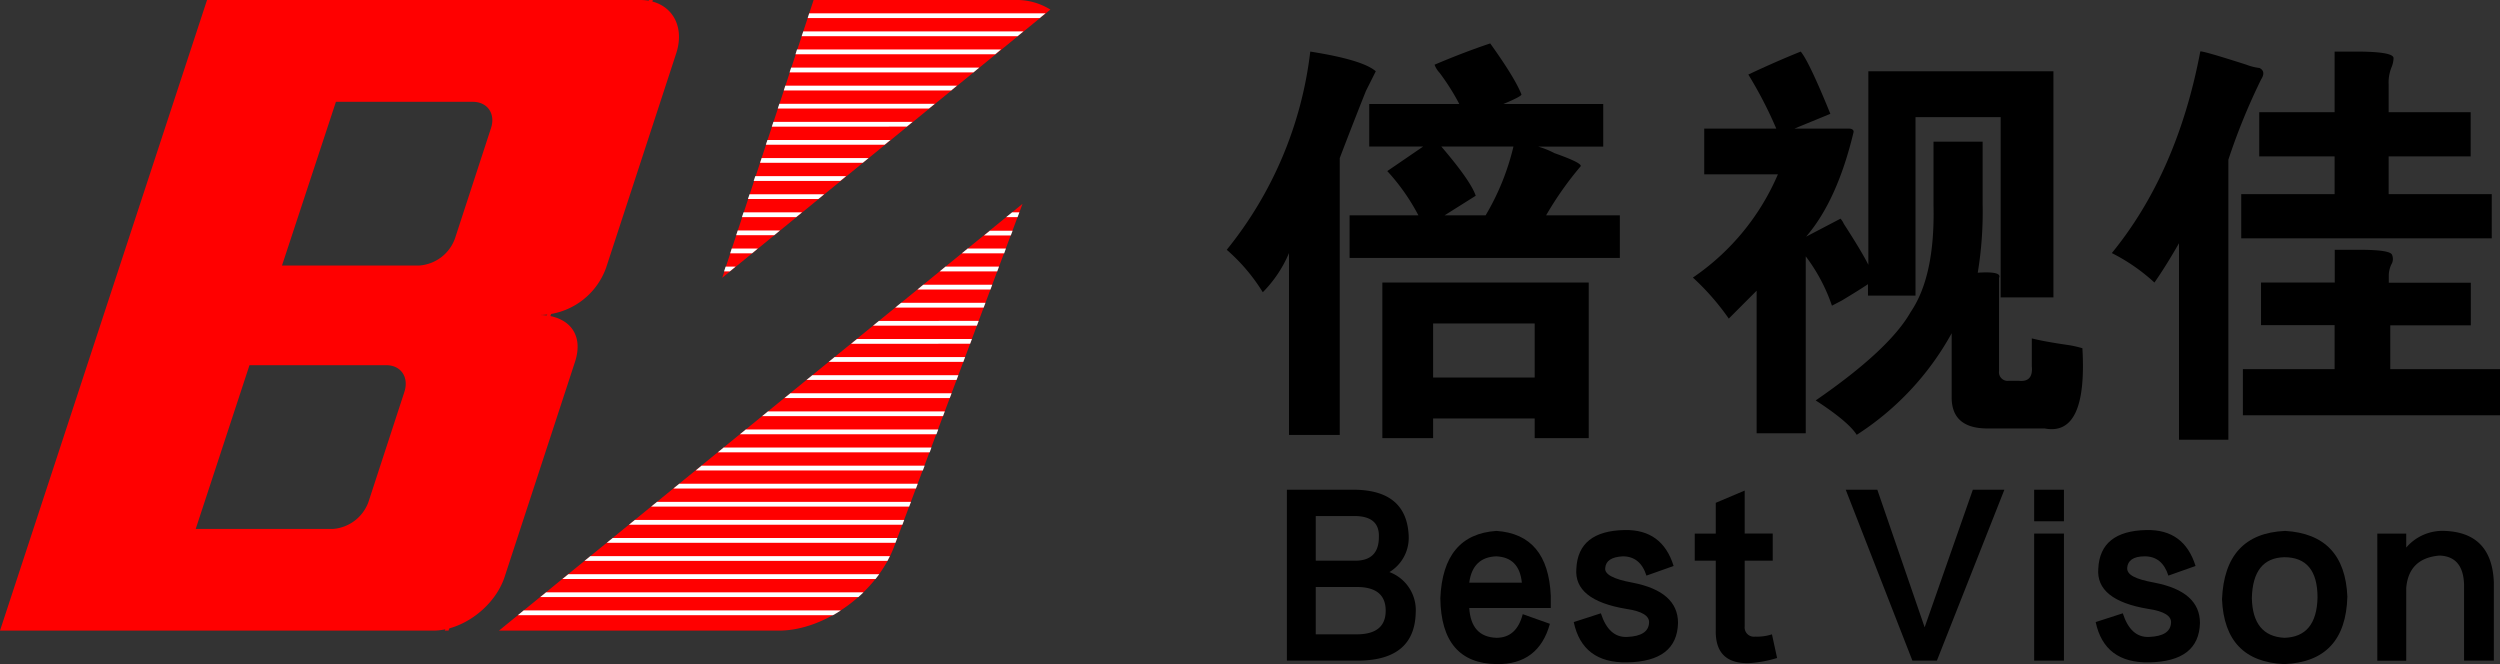
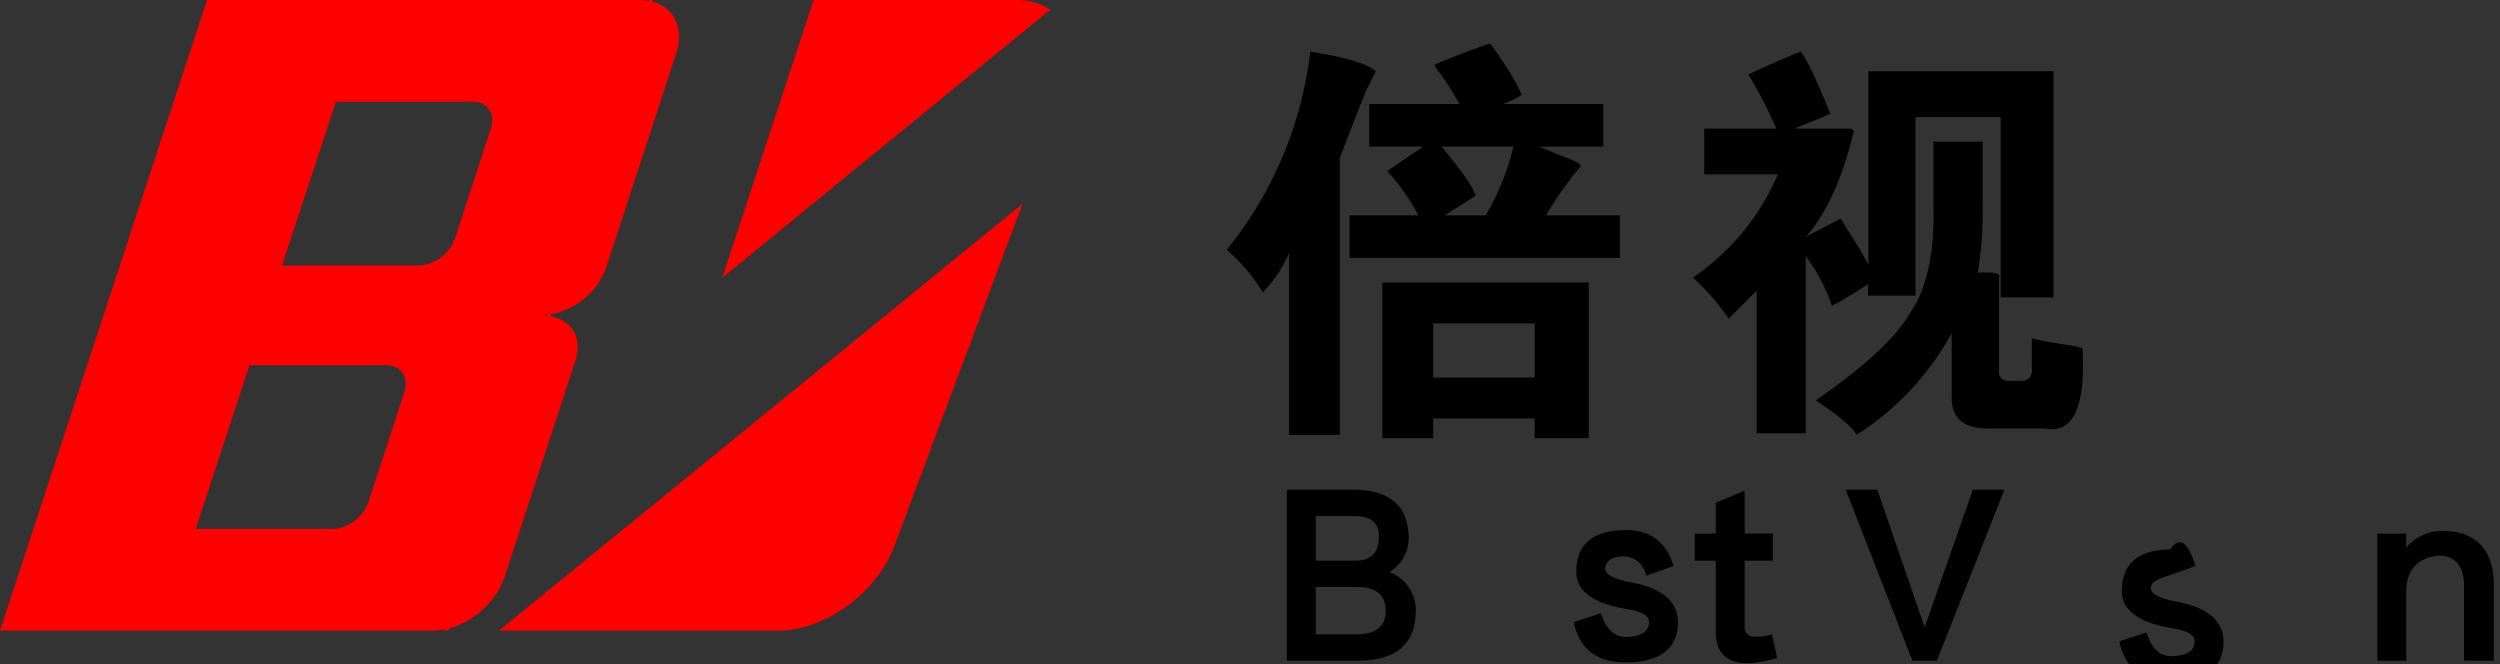
<svg xmlns="http://www.w3.org/2000/svg" viewBox="0 0 487.61 129.54">
  <rect x="0" y="0" width="487.61" height="129.54" fill="#333333" stroke="none" />
  <defs>
    <style>.ff54ac2b-4978-461d-9485-be394fc39070{fill:red;}.ea704d33-780a-41ee-a277-2a23cc831001,.ff54ac2b-4978-461d-9485-be394fc39070{fill-rule:evenodd;}.ea704d33-780a-41ee-a277-2a23cc831001{fill:#fff;}</style>
  </defs>
  <g id="ba1014ed-3d77-4cb6-947f-d07a3c035b78" data-name="图层 2">
    <g id="ab7c506b-ed11-4d47-8b18-bd696c4cea4d" data-name="图层 1">
      <path class="ff54ac2b-4978-461d-9485-be394fc39070" d="M126.57,0h.76L87.48,123h-.72L126.57,0Zm32.12,0H198a12.4,12.4,0,0,1,6.87,1.87l-64,52.31L158.69,0Zm40.75,39.75L165,67.83,97.32,123h54.56c9,0,19.13-7.37,22.51-16.38Z" />
-       <path class="ea704d33-780a-41ee-a277-2a23cc831001" d="M202.78,3.53H157.53l.3-.93h46.09l-1.14.93Zm-4.31,3.53H156.36l.31-.93h42.94l-1.14.93Zm-4.32,3.53h-39l.3-.94h39.79l-1.14.94Zm-4.32,3.53H154l.31-.94H191l-1.14.94Zm-4.32,3.53H152.87l.3-.94h33.48l-1.14.94Zm-4.32,3.52H151.7l.31-.93h30.33l-1.15.93Zm-4.31,3.53H150.54l.31-.93H178l-1.14.93Zm-4.32,3.53H149.37l.31-.93h24l-1.14.93Zm-4.32,3.53h-20l.31-.93h20.86l-1.14.93Zm-4.32,3.53H147l.31-.93h17.72l-1.15.93Zm-4.31,3.53H145.88l.31-.93h14.56l-1.14.93Zm39.21,2.6-.35.93h-2.22l1.15-.93Zm-43.53.93H144.71l.31-.93h11.41l-1.14.93ZM197.5,45l-.35.93h-5.23l1.15-.93ZM151,45.88h-7.42l.31-.93h8.25l-1.14.93Zm45.2,2.59-.34.94H187.6l1.14-.94Zm-49.52.94h-4.26l.3-.94h5.1l-1.14.94ZM194.85,52l-.35.94H183.27l1.14-.94Zm-52.51.94h-1.12l.31-.94h1.95l-1.14.94Zm51.19,2.59-.35.94H178.94l1.14-.94Zm-1.32,3.53-.35.93H174.61l1.15-.93Zm-1.32,3.53-.35.93H170.28l1.15-.93Zm-1.32,3.53-.35.93H166l1.14-.93Zm-1.33,3.53-.35.93H161.63l1.14-.93Zm-1.32,3.53-.35.93H157.3l1.14-.93Zm-1.32,3.53-.35.93H153l1.15-.93Zm-1.32,3.53-.35.93H148.64l1.15-.93ZM183,83.77l-.35.93H144.32l1.14-.93Zm-1.33,3.52-.34.94H140l1.14-.94Zm-1.32,3.53-.35.94h-44.3l1.14-.94ZM179,94.35l-.35.94H131.33l1.15-.94Zm-1.32,3.53-.35.93H127l1.15-.93Zm-1.32,3.53-.35.93H122.68l1.14-.93ZM175,104.94l-.35.93H118.35l1.14-.93Zm-1.43,3.53q-.22.47-.48.93H114l1.14-.93ZM171.48,112l-.71.93H109.69l1.15-.93Zm-3.06,3.53c-.32.32-.66.63-1,.93H105.36l1.15-.93ZM164,119.06c-.5.32-1,.64-1.53.93H101l1.14-.93Z" />
      <path class="ff54ac2b-4978-461d-9485-be394fc39070" d="M40.38,0h84.48c5.77,0,8.94,4.72,7,10.5L118.22,52.21a13.9,13.9,0,0,1-13.1,9.23c5.48,0,8.93,3.47,7,9.23L98.42,112.53C96.52,118.3,90.25,123,84.48,123H0L40.38,0ZM65.52,19.86,55,51.79H81.73a8,8,0,0,0,7-5.25l7-21.44c1-2.88-.63-5.24-3.52-5.24ZM48.66,71.23,38.17,103.17H64.86a8,8,0,0,0,7-5.25l7-21.44c.95-2.89-.64-5.25-3.52-5.25Z" />
      <path d="M239.27,48.72a75.36,75.36,0,0,0,16.29-38.66c6.82,1.07,11.07,2.35,12.78,3.84l-1.92,3.83q-2.55,6.39-5.11,13.1v54h-9.9V49.36A24.24,24.24,0,0,1,246.3,57,35.85,35.85,0,0,0,239.27,48.72Zm45.36-28.43a44.47,44.47,0,0,0-3.83-6.07,4.68,4.68,0,0,1-1-1.6c4-1.7,7.67-3.09,10.86-4.15q4.8,6.7,6.07,9.9.32.31-3.51,1.92h19.48v8.3H300a17.21,17.21,0,0,1,3.19,1.28q5.43,1.92,5.11,2.56A65,65,0,0,0,301.56,42h14.38v8.31H263.23V42h13.42a40.33,40.33,0,0,0-6.07-8.63l7-4.79H267.06v-8.3Zm-5.11,65.16h-9.9V55.11h40.25V85.45H299.33V81.62H279.52Zm0-22.36V73.64h19.81V63.09Zm8.31-24.91L281.76,42h8a47.8,47.8,0,0,0,5.43-13.42H281.12Q286.87,35.3,287.83,38.18Z" />
      <path d="M346.45,25.08A80.67,80.67,0,0,0,341,14.54q5.43-2.56,10.22-4.48Q352.85,12,357,22.2l-7,2.88h10.54c.64,0,1,.21,1,.64q-3.2,13.41-9.27,20.44l6.71-3.51a3.61,3.61,0,0,1,.64,1q3.51,5.43,4.79,8V13.9h36.1V58H390.22V22.84H373.61V57.66h-9.27V55.43q-1.92,1.27-5.11,3.19l-1.92,1A34.11,34.11,0,0,0,352.2,50V84.5h-9.58V56.7l-5.43,5.44a48.3,48.3,0,0,0-7-8A46.43,46.43,0,0,0,346.77,34H332.4V25.08Zm30.67,15V27.63h9.58V39.77a73.26,73.26,0,0,1-.95,13.42q4.78-.31,4.15,1V72.36a1.69,1.69,0,0,0,1.92,1.91h1.91q2.88.33,2.56-2.87V66c1.7.43,4,.85,7,1.28a20.53,20.53,0,0,1,2.87.64q1,17.25-7.35,15.65H387.66q-7,0-7-6.07V65a55,55,0,0,1-18.52,19.81q-1.61-2.56-8-6.71,14.37-9.9,18.53-17.25Q377.43,53.84,377.12,40.09Z" />
-       <path d="M411.9,49.36q12.78-15.66,17.25-39.3,0-.32,9,2.56a10.24,10.24,0,0,0,2.55.64c.85.43,1,1.17.32,2.23a121.74,121.74,0,0,0-6.39,15.66V85.77H425V47.44q-2.56,4.47-4.79,7.67A36.46,36.46,0,0,0,411.9,49.36Zm28.75-27.48h14.7V10.06h4.15q7.35,0,7.35,1.28a5.35,5.35,0,0,1-.32,1.6,7.89,7.89,0,0,0-.64,3.51v5.43h16v8.63h-16v7.35H486v8.62H437.14V37.86h18.21V30.51h-14.7Zm14.7,41.53H441v-8.3h14.38V48.72h4.79c4,0,6.18.32,6.39,1a2.07,2.07,0,0,1,0,1.59,5.13,5.13,0,0,0-.64,2.24v1.6h16v8.3H466.21V72h21.4V81H437.46V72h17.89Z" />
      <path d="M265.18,128.85H251V95.52h13.33q10.08.17,10.43,9.06a7.82,7.82,0,0,1-3.76,7,7.92,7.92,0,0,1,5.13,7.86Q275.94,128.67,265.18,128.85Zm-8.55-28.2v8.71h7.69q4.62,0,4.62-4.61c.11-2.74-1.49-4.1-4.79-4.1Zm8,13.84h-8v9.23h8q5.64,0,5.64-4.61T264.66,114.49Z" />
-       <path d="M297,119.79l5.3,1.88q-2.22,8-10.43,7.86-10.77-.17-10.94-12.82.51-12.46,10.94-13.16,10.08.69,10.6,12.65v2.39h-15.9q.35,5.64,5.3,5.81C294.49,124.4,296.2,122.87,297,119.79Zm-10.43-6.15h10.26c-.34-3.31-2-5-5-5.13C288.79,108.62,287,110.33,286.57,113.64Z" />
      <path d="M326.43,110.39l-5.3,1.88q-1.2-3.76-4.61-3.76-3.25.17-3.42,2.22c-.23,1.26,1.54,2.22,5.3,2.91q8.88,1.71,8.89,7.86-.18,7.52-9.92,7.69-8.72.17-10.42-7.86l5.29-1.71q1.54,4.78,5.13,4.61,4.11-.17,4.27-2.73.18-2.06-4.44-2.74-10.26-1.7-9.74-7.86.35-7.35,9.4-7.52Q324.21,103.22,326.43,110.39Z" />
      <path d="M345.61,123.72l1,4.62a23.31,23.31,0,0,1-5.47,1q-6.66.16-6.49-6.49V109.36h-4.1v-5.29h4.1v-6l5.64-2.39v8.38h5.47v5.29h-5.47v12.82a1.81,1.81,0,0,0,2.05,2A9.32,9.32,0,0,0,345.61,123.72Z" />
      <path d="M360,95.52h6.16l9.23,26.83,9.4-26.83h6.15l-13.16,33.33H373Z" />
-       <path d="M396.75,95.52h5.81v6.15h-5.81Zm0,8.55h5.81v24.78h-5.81Z" />
-       <path d="M428.23,110.39l-5.3,1.88c-.8-2.51-2.33-3.76-4.61-3.76s-3.31.85-3.42,2.22,1.54,2.22,5.3,2.91q8.88,1.71,8.89,7.86-.18,7.52-9.92,7.69-8.71.17-10.42-7.86l5.29-1.71q1.54,4.78,5.13,4.61c2.74-.11,4.16-1,4.28-2.73q.17-2.06-4.45-2.74-10.25-1.7-9.74-7.86.35-7.35,9.4-7.52Q426,103.22,428.23,110.39Z" />
-       <path d="M445.7,103.55q11.63.69,12.14,12.82-.34,12.66-12.31,13.16-11.62-.51-12.14-12.65Q433.92,104.07,445.7,103.55Zm-.17,20.85q6.32-.16,6.49-7.86,0-7.86-6.49-7.86-6.15.16-6.32,8Q439.38,124.06,445.53,124.4Z" />
+       <path d="M428.23,110.39l-5.3,1.88s-3.31.85-3.42,2.22,1.54,2.22,5.3,2.91q8.88,1.71,8.89,7.86-.18,7.52-9.92,7.69-8.71.17-10.42-7.86l5.29-1.71q1.54,4.78,5.13,4.61c2.74-.11,4.16-1,4.28-2.73q.17-2.06-4.45-2.74-10.25-1.7-9.74-7.86.35-7.35,9.4-7.52Q426,103.22,428.23,110.39Z" />
      <path d="M486.41,113.64v15.21H480.6V114q-.17-5.48-4.79-5.64-6,.51-6.49,6.32v14.19h-5.64V104.07h5.64v2.73a9.32,9.32,0,0,1,7.52-3.25Q486.07,103.9,486.41,113.64Z" />
    </g>
  </g>
</svg>